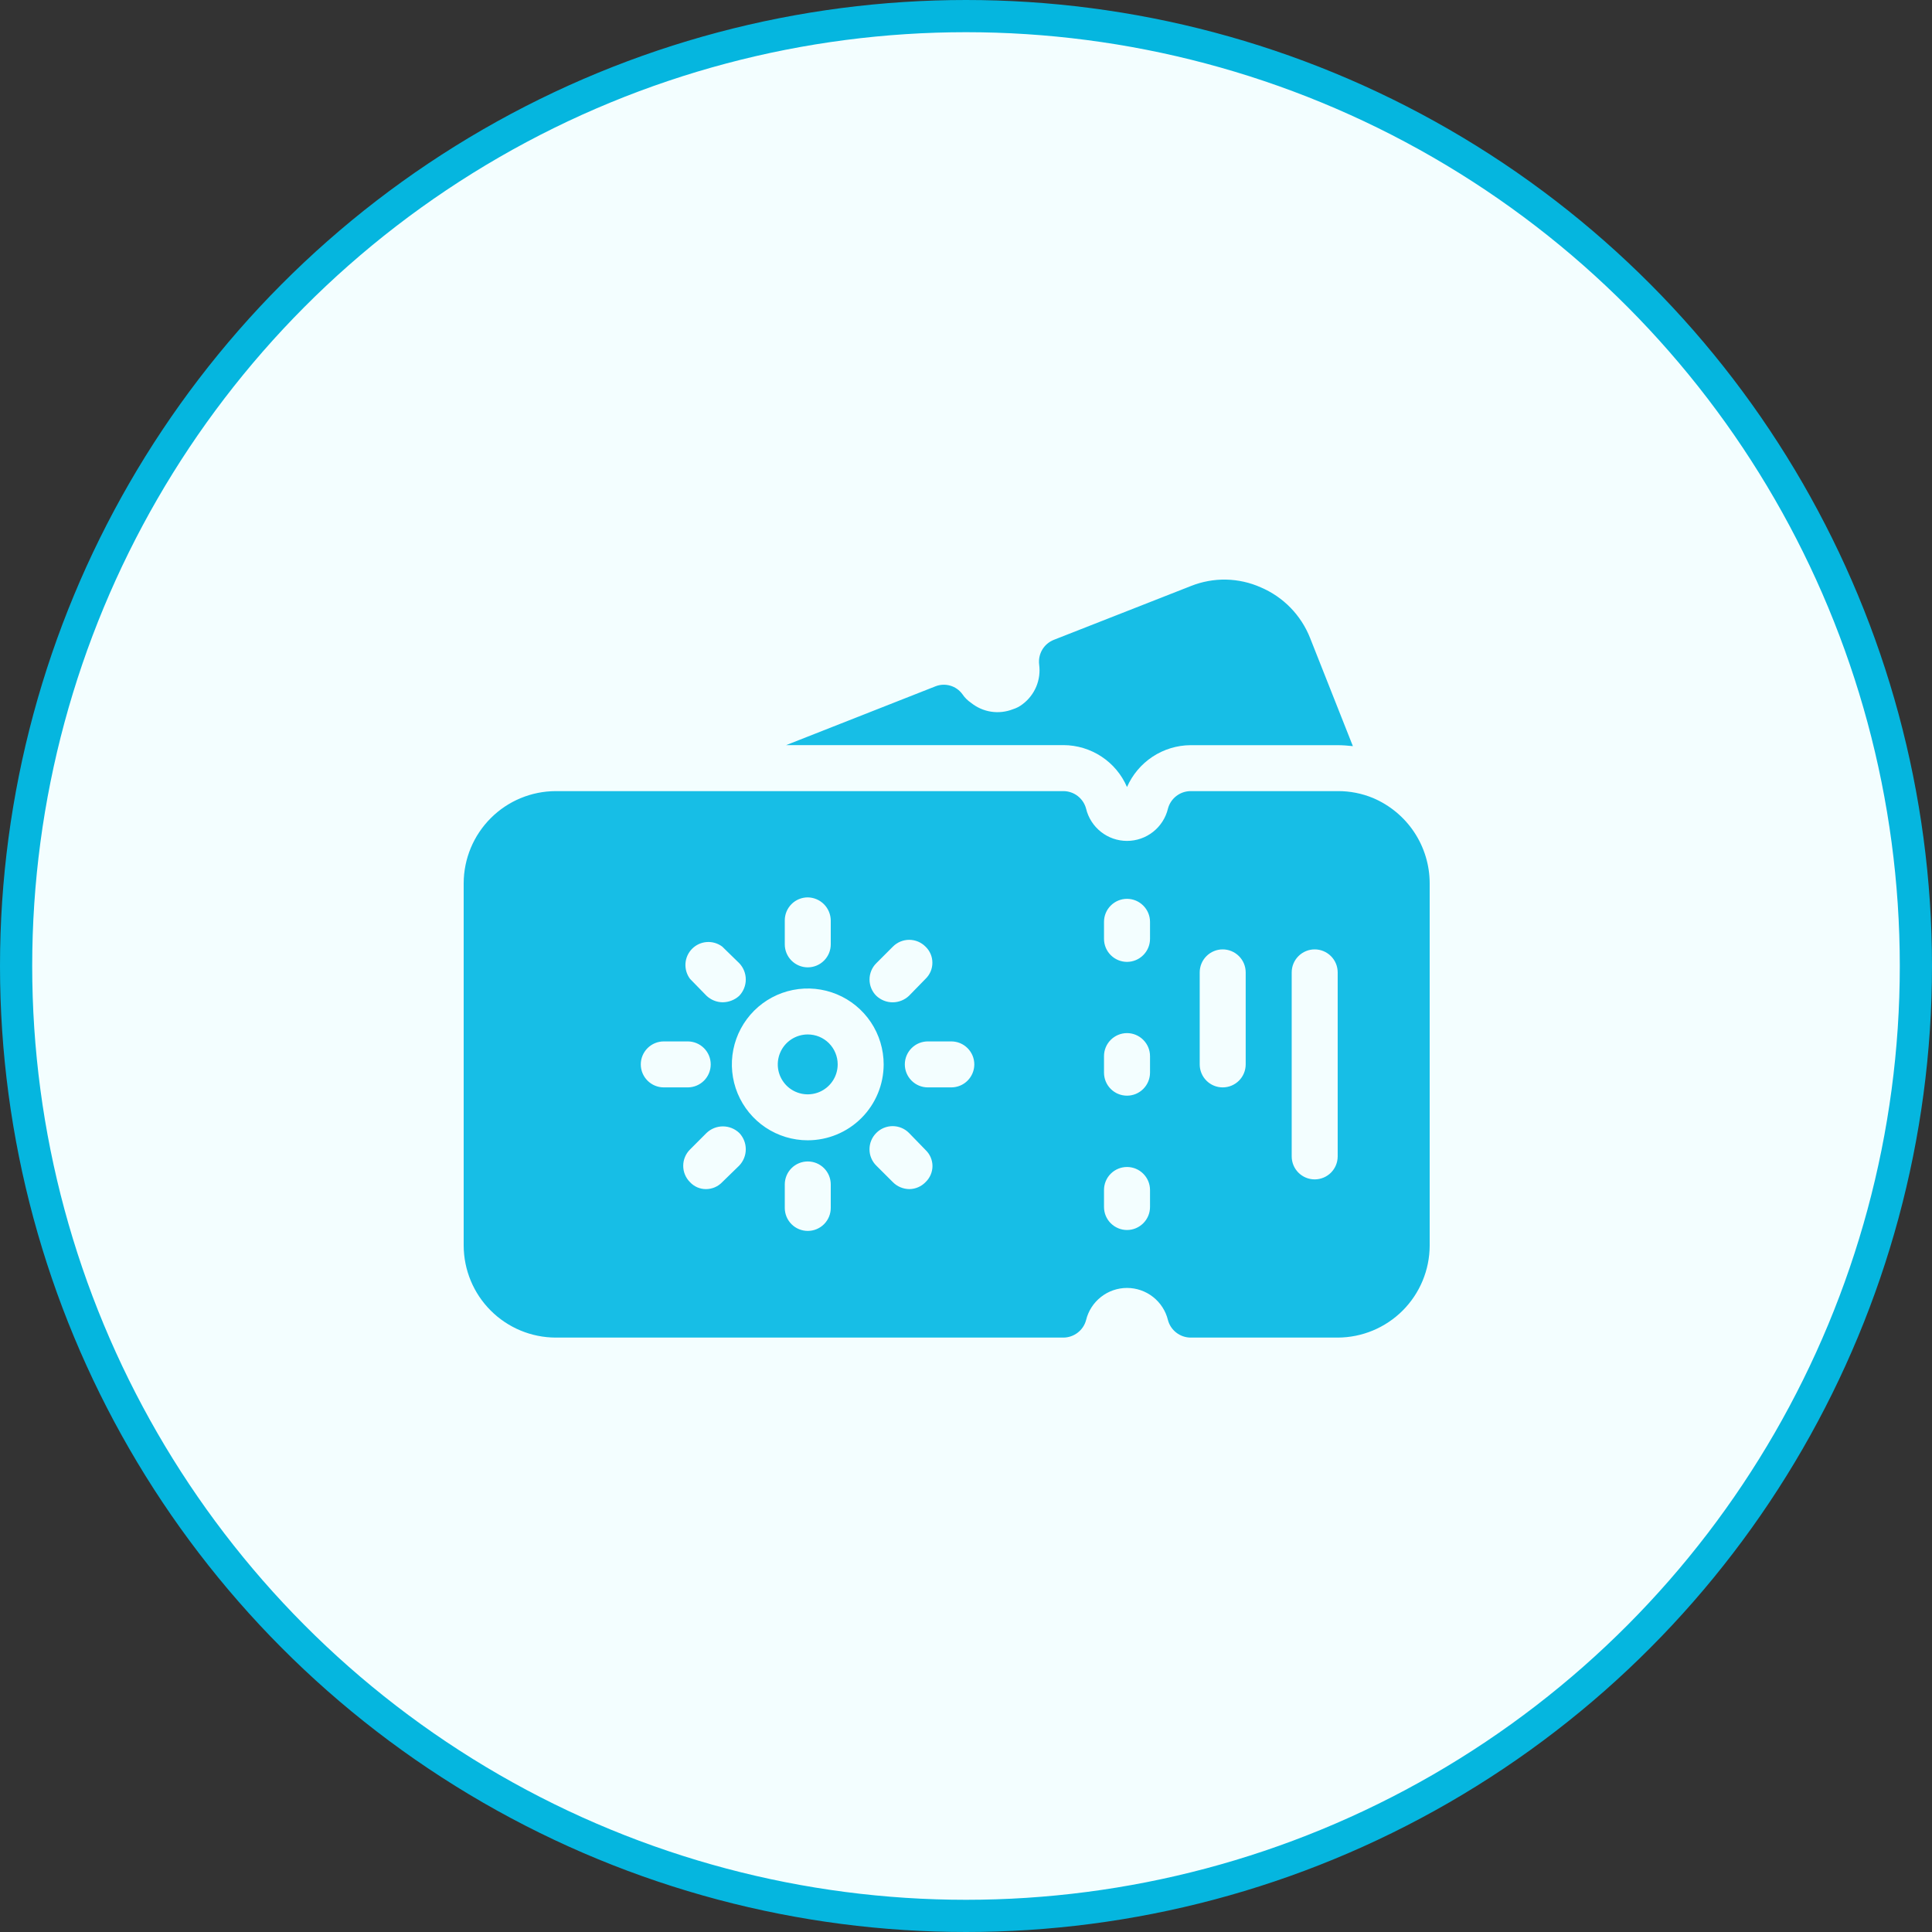
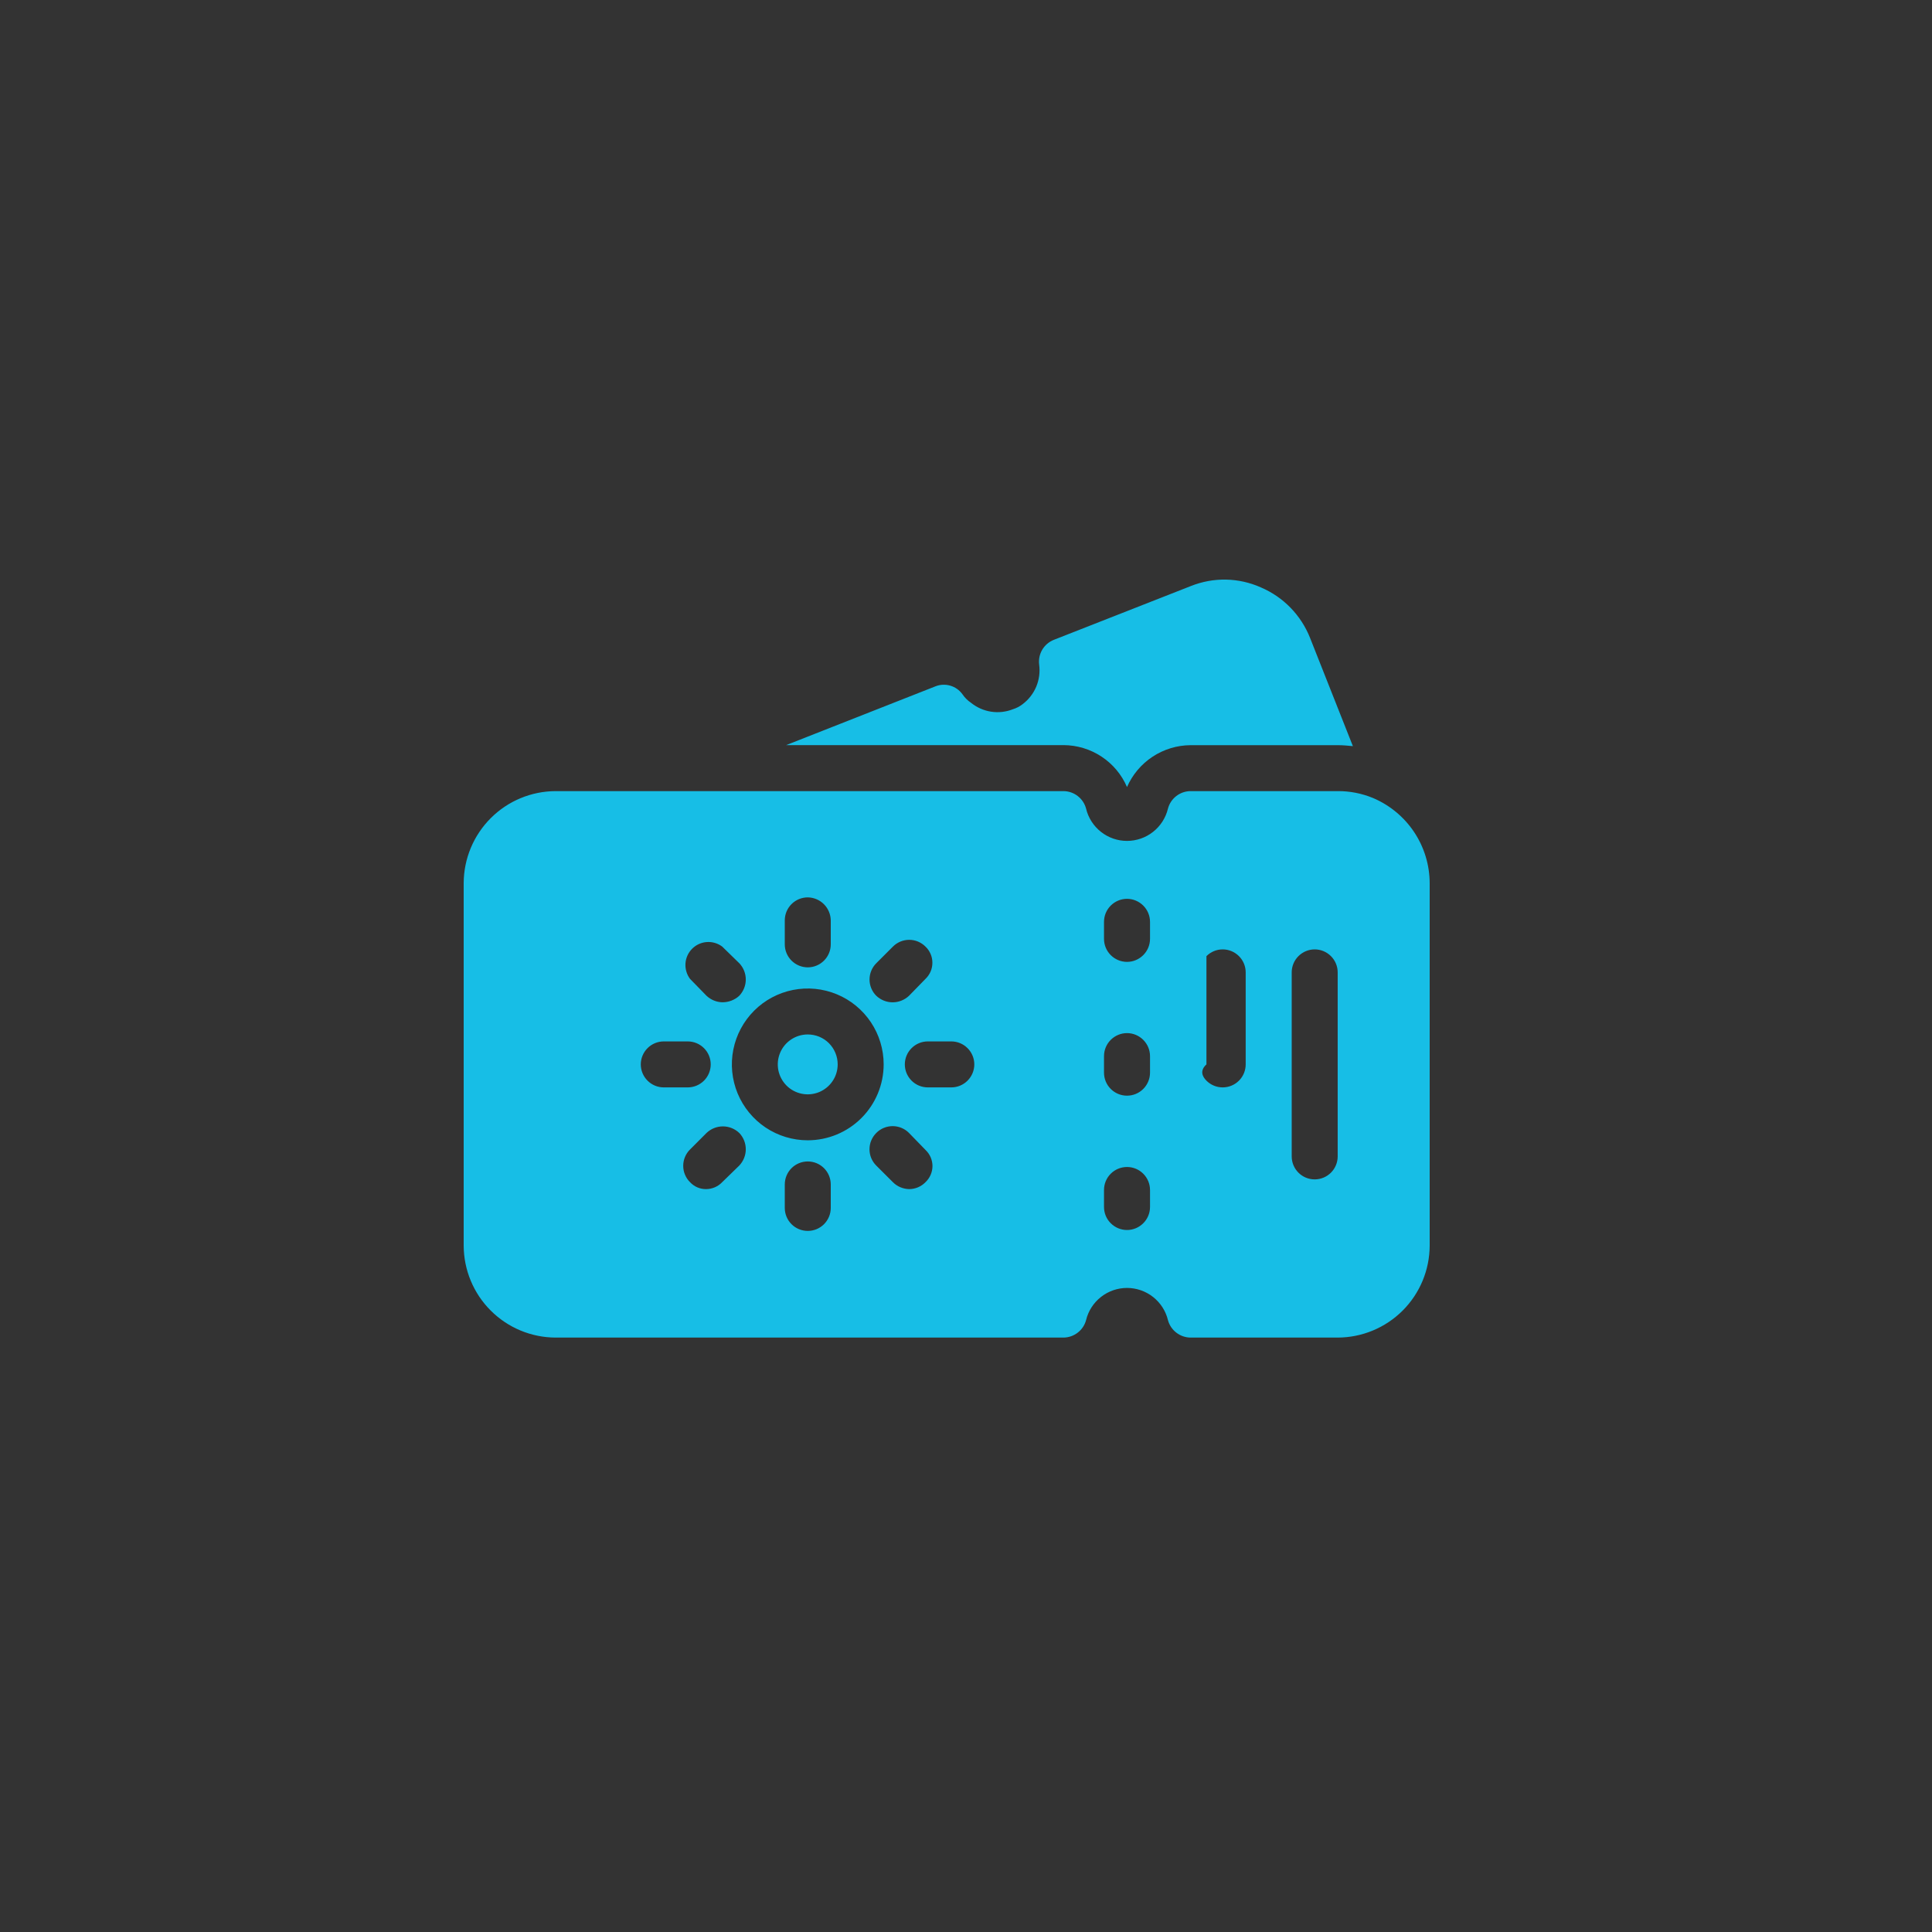
<svg xmlns="http://www.w3.org/2000/svg" width="60" height="60" viewBox="0 0 60 60" fill="none">
  <rect x="0" y="0" width="60" height="60" fill="#333333" stroke="none" />
-   <circle cx="30" cy="30" r="29.5" fill="#F3FEFF" stroke="#05B6DF" />
-   <path d="M33.029 23.14H24.415L29.058 21.312C29.203 21.256 29.363 21.25 29.513 21.294C29.663 21.338 29.794 21.43 29.886 21.556C29.958 21.663 30.05 21.755 30.157 21.827C30.337 21.972 30.552 22.067 30.781 22.102C31.009 22.137 31.243 22.11 31.457 22.026C31.566 21.992 31.668 21.939 31.758 21.869C31.945 21.728 32.091 21.54 32.182 21.324C32.272 21.108 32.303 20.872 32.272 20.64C32.252 20.479 32.286 20.316 32.368 20.177C32.451 20.037 32.578 19.93 32.729 19.87L36.986 18.199C37.333 18.061 37.703 17.993 38.076 18C38.449 18.008 38.817 18.09 39.157 18.242C39.504 18.39 39.817 18.605 40.079 18.874C40.341 19.144 40.548 19.463 40.686 19.813L42.015 23.172C41.858 23.156 41.7 23.142 41.543 23.142H36.972C36.553 23.145 36.144 23.27 35.794 23.5C35.444 23.731 35.169 24.058 35 24.442C34.834 24.056 34.559 23.728 34.209 23.497C33.859 23.266 33.449 23.142 33.029 23.14ZM25.086 32.126C24.902 32.126 24.722 32.18 24.569 32.282C24.416 32.384 24.296 32.529 24.226 32.699C24.155 32.869 24.137 33.056 24.172 33.237C24.208 33.417 24.297 33.583 24.427 33.714C24.557 33.844 24.723 33.932 24.904 33.968C25.084 34.004 25.271 33.985 25.441 33.915C25.611 33.844 25.756 33.725 25.858 33.572C25.961 33.419 26.015 33.239 26.015 33.054C26.015 32.932 25.991 32.812 25.944 32.699C25.898 32.586 25.829 32.484 25.743 32.397C25.657 32.311 25.554 32.243 25.442 32.196C25.329 32.15 25.208 32.126 25.086 32.126ZM44.4 27.426V38.683C44.398 39.44 44.096 40.166 43.561 40.701C43.026 41.236 42.3 41.538 41.543 41.54H36.972C36.812 41.538 36.657 41.484 36.531 41.386C36.404 41.288 36.313 41.152 36.272 40.997C36.203 40.712 36.039 40.459 35.809 40.278C35.578 40.097 35.294 39.998 35 39.998C34.707 39.998 34.422 40.097 34.192 40.278C33.961 40.459 33.798 40.712 33.729 40.997C33.688 41.152 33.597 41.288 33.47 41.386C33.344 41.484 33.189 41.538 33.029 41.54H17.258C16.5 41.538 15.775 41.236 15.24 40.701C14.704 40.166 14.403 39.44 14.4 38.683V27.426C14.403 26.669 14.705 25.944 15.24 25.409C15.775 24.873 16.501 24.571 17.258 24.569H33.029C33.189 24.57 33.344 24.624 33.47 24.722C33.597 24.82 33.688 24.957 33.729 25.112C33.797 25.397 33.96 25.652 34.191 25.834C34.421 26.016 34.706 26.115 35 26.115C35.294 26.115 35.58 26.016 35.81 25.834C36.041 25.652 36.204 25.397 36.272 25.112C36.313 24.957 36.404 24.82 36.531 24.722C36.657 24.624 36.812 24.57 36.972 24.569H41.543C41.921 24.566 42.295 24.64 42.643 24.784C43.162 25.005 43.605 25.372 43.918 25.842C44.23 26.311 44.398 26.862 44.4 27.426ZM27.215 30.926C27.352 31.055 27.533 31.128 27.722 31.128C27.91 31.128 28.092 31.055 28.229 30.926L28.743 30.399C28.811 30.334 28.864 30.256 28.901 30.171C28.938 30.085 28.956 29.992 28.956 29.899C28.956 29.805 28.938 29.713 28.901 29.627C28.864 29.541 28.811 29.463 28.743 29.399C28.677 29.332 28.598 29.279 28.511 29.242C28.424 29.206 28.33 29.187 28.236 29.187C28.142 29.187 28.049 29.206 27.961 29.242C27.874 29.279 27.795 29.332 27.729 29.399L27.215 29.913C27.148 29.979 27.095 30.058 27.059 30.145C27.023 30.232 27.004 30.325 27.004 30.419C27.004 30.514 27.023 30.607 27.059 30.694C27.095 30.781 27.148 30.86 27.215 30.926ZM24.372 29.327C24.372 29.517 24.447 29.698 24.581 29.832C24.715 29.966 24.897 30.042 25.086 30.042C25.276 30.042 25.457 29.966 25.591 29.832C25.725 29.698 25.8 29.517 25.8 29.327V28.583C25.797 28.395 25.721 28.215 25.588 28.081C25.455 27.948 25.275 27.872 25.086 27.869C24.897 27.869 24.715 27.944 24.581 28.078C24.447 28.212 24.372 28.394 24.372 28.583V29.327ZM21.429 30.399L21.943 30.926C22.079 31.053 22.257 31.125 22.443 31.127C22.634 31.125 22.817 31.054 22.957 30.926C23.088 30.789 23.161 30.608 23.161 30.419C23.161 30.23 23.088 30.048 22.957 29.912L22.429 29.397C22.291 29.294 22.121 29.244 21.95 29.256C21.778 29.268 21.617 29.342 21.495 29.464C21.374 29.585 21.3 29.747 21.288 29.918C21.276 30.09 21.326 30.261 21.429 30.399ZM20.615 33.77H21.358C21.547 33.77 21.729 33.695 21.863 33.561C21.997 33.427 22.072 33.245 22.072 33.056C22.072 32.866 21.997 32.685 21.863 32.551C21.729 32.417 21.547 32.342 21.358 32.342H20.615C20.425 32.342 20.244 32.417 20.11 32.551C19.976 32.685 19.9 32.866 19.9 33.056C19.9 33.245 19.976 33.427 20.11 33.561C20.244 33.695 20.425 33.77 20.615 33.77ZM22.957 35.184C22.821 35.054 22.639 34.981 22.45 34.981C22.261 34.981 22.08 35.054 21.943 35.184L21.429 35.699C21.362 35.765 21.309 35.844 21.273 35.931C21.236 36.018 21.218 36.112 21.218 36.206C21.218 36.3 21.236 36.394 21.273 36.481C21.309 36.568 21.362 36.647 21.429 36.713C21.493 36.782 21.57 36.837 21.656 36.874C21.742 36.911 21.835 36.93 21.929 36.929C22.023 36.928 22.115 36.909 22.201 36.872C22.287 36.835 22.364 36.781 22.429 36.713L22.957 36.199C23.088 36.062 23.161 35.88 23.161 35.691C23.161 35.502 23.088 35.32 22.957 35.183V35.184ZM25.8 36.784C25.8 36.595 25.725 36.413 25.591 36.279C25.457 36.145 25.276 36.07 25.086 36.07C24.897 36.07 24.715 36.145 24.581 36.279C24.447 36.413 24.372 36.595 24.372 36.784V37.513C24.372 37.702 24.447 37.884 24.581 38.018C24.715 38.152 24.897 38.227 25.086 38.227C25.276 38.227 25.457 38.152 25.591 38.018C25.725 37.884 25.8 37.702 25.8 37.513V36.784ZM27.443 33.056C27.443 32.59 27.305 32.134 27.046 31.746C26.787 31.359 26.419 31.056 25.988 30.878C25.557 30.7 25.084 30.653 24.626 30.744C24.169 30.835 23.749 31.059 23.419 31.389C23.09 31.719 22.865 32.139 22.774 32.596C22.683 33.053 22.73 33.527 22.908 33.958C23.087 34.389 23.389 34.757 23.776 35.016C24.164 35.275 24.62 35.413 25.086 35.413C25.711 35.412 26.31 35.164 26.752 34.722C27.194 34.28 27.442 33.681 27.443 33.056ZM28.743 35.713L28.229 35.184C28.163 35.117 28.084 35.064 27.997 35.028C27.91 34.992 27.816 34.973 27.722 34.973C27.628 34.973 27.534 34.992 27.447 35.028C27.36 35.064 27.281 35.117 27.215 35.184C27.148 35.251 27.094 35.33 27.058 35.417C27.021 35.504 27.003 35.598 27.003 35.692C27.003 35.787 27.021 35.88 27.058 35.968C27.094 36.055 27.148 36.134 27.215 36.2L27.729 36.713C27.796 36.781 27.876 36.835 27.965 36.872C28.053 36.909 28.148 36.928 28.243 36.929C28.432 36.926 28.612 36.848 28.743 36.713C28.811 36.648 28.865 36.571 28.902 36.485C28.939 36.399 28.959 36.306 28.959 36.212C28.959 36.119 28.939 36.026 28.902 35.94C28.865 35.854 28.811 35.778 28.743 35.713ZM30.258 33.056C30.258 32.866 30.182 32.685 30.048 32.551C29.914 32.417 29.733 32.342 29.543 32.342H28.815C28.625 32.342 28.444 32.417 28.31 32.551C28.176 32.685 28.1 32.866 28.1 33.056C28.1 33.245 28.176 33.427 28.31 33.561C28.444 33.695 28.625 33.77 28.815 33.77H29.543C29.733 33.77 29.914 33.695 30.048 33.561C30.182 33.427 30.258 33.245 30.258 33.056ZM35.715 36.956C35.715 36.766 35.639 36.585 35.505 36.451C35.371 36.317 35.19 36.242 35 36.242C34.811 36.242 34.629 36.317 34.495 36.451C34.361 36.585 34.286 36.766 34.286 36.956V37.484C34.286 37.674 34.361 37.856 34.495 37.989C34.629 38.123 34.811 38.199 35 38.199C35.19 38.199 35.371 38.123 35.505 37.989C35.639 37.856 35.715 37.674 35.715 37.484V36.956ZM35.715 32.799C35.715 32.609 35.639 32.428 35.505 32.294C35.371 32.16 35.19 32.084 35 32.084C34.811 32.084 34.629 32.16 34.495 32.294C34.361 32.428 34.286 32.609 34.286 32.799V33.313C34.286 33.502 34.361 33.684 34.495 33.818C34.629 33.952 34.811 34.027 35 34.027C35.19 34.027 35.371 33.952 35.505 33.818C35.639 33.684 35.715 33.502 35.715 33.313V32.799ZM35.715 28.629C35.715 28.439 35.639 28.258 35.505 28.124C35.371 27.99 35.19 27.914 35 27.914C34.811 27.914 34.629 27.99 34.495 28.124C34.361 28.258 34.286 28.439 34.286 28.629V29.157C34.286 29.347 34.361 29.528 34.495 29.662C34.629 29.796 34.811 29.872 35 29.872C35.19 29.872 35.371 29.796 35.505 29.662C35.639 29.528 35.715 29.347 35.715 29.157V28.629ZM38.686 30.199C38.686 30.009 38.611 29.828 38.477 29.694C38.343 29.56 38.161 29.484 37.972 29.484C37.782 29.484 37.601 29.56 37.467 29.694C37.333 29.828 37.258 30.009 37.258 30.199V33.056C37.258 33.245 37.333 33.427 37.467 33.561C37.601 33.695 37.782 33.77 37.972 33.77C38.161 33.77 38.343 33.695 38.477 33.561C38.611 33.427 38.686 33.245 38.686 33.056V30.199ZM41.543 30.199C41.543 30.009 41.468 29.828 41.334 29.694C41.2 29.56 41.018 29.484 40.829 29.484C40.639 29.484 40.458 29.56 40.324 29.694C40.19 29.828 40.115 30.009 40.115 30.199V35.913C40.115 36.102 40.19 36.284 40.324 36.418C40.458 36.552 40.639 36.627 40.829 36.627C41.018 36.627 41.2 36.552 41.334 36.418C41.468 36.284 41.543 36.102 41.543 35.913V30.199Z" fill="#17BEE6" />
+   <path d="M33.029 23.14H24.415L29.058 21.312C29.203 21.256 29.363 21.25 29.513 21.294C29.663 21.338 29.794 21.43 29.886 21.556C29.958 21.663 30.05 21.755 30.157 21.827C30.337 21.972 30.552 22.067 30.781 22.102C31.009 22.137 31.243 22.11 31.457 22.026C31.566 21.992 31.668 21.939 31.758 21.869C31.945 21.728 32.091 21.54 32.182 21.324C32.272 21.108 32.303 20.872 32.272 20.64C32.252 20.479 32.286 20.316 32.368 20.177C32.451 20.037 32.578 19.93 32.729 19.87L36.986 18.199C37.333 18.061 37.703 17.993 38.076 18C38.449 18.008 38.817 18.09 39.157 18.242C39.504 18.39 39.817 18.605 40.079 18.874C40.341 19.144 40.548 19.463 40.686 19.813L42.015 23.172C41.858 23.156 41.7 23.142 41.543 23.142H36.972C36.553 23.145 36.144 23.27 35.794 23.5C35.444 23.731 35.169 24.058 35 24.442C34.834 24.056 34.559 23.728 34.209 23.497C33.859 23.266 33.449 23.142 33.029 23.14ZM25.086 32.126C24.902 32.126 24.722 32.18 24.569 32.282C24.416 32.384 24.296 32.529 24.226 32.699C24.155 32.869 24.137 33.056 24.172 33.237C24.208 33.417 24.297 33.583 24.427 33.714C24.557 33.844 24.723 33.932 24.904 33.968C25.084 34.004 25.271 33.985 25.441 33.915C25.611 33.844 25.756 33.725 25.858 33.572C25.961 33.419 26.015 33.239 26.015 33.054C26.015 32.932 25.991 32.812 25.944 32.699C25.898 32.586 25.829 32.484 25.743 32.397C25.657 32.311 25.554 32.243 25.442 32.196C25.329 32.15 25.208 32.126 25.086 32.126ZM44.4 27.426V38.683C44.398 39.44 44.096 40.166 43.561 40.701C43.026 41.236 42.3 41.538 41.543 41.54H36.972C36.812 41.538 36.657 41.484 36.531 41.386C36.404 41.288 36.313 41.152 36.272 40.997C36.203 40.712 36.039 40.459 35.809 40.278C35.578 40.097 35.294 39.998 35 39.998C34.707 39.998 34.422 40.097 34.192 40.278C33.961 40.459 33.798 40.712 33.729 40.997C33.688 41.152 33.597 41.288 33.47 41.386C33.344 41.484 33.189 41.538 33.029 41.54H17.258C16.5 41.538 15.775 41.236 15.24 40.701C14.704 40.166 14.403 39.44 14.4 38.683V27.426C14.403 26.669 14.705 25.944 15.24 25.409C15.775 24.873 16.501 24.571 17.258 24.569H33.029C33.189 24.57 33.344 24.624 33.47 24.722C33.597 24.82 33.688 24.957 33.729 25.112C33.797 25.397 33.96 25.652 34.191 25.834C34.421 26.016 34.706 26.115 35 26.115C35.294 26.115 35.58 26.016 35.81 25.834C36.041 25.652 36.204 25.397 36.272 25.112C36.313 24.957 36.404 24.82 36.531 24.722C36.657 24.624 36.812 24.57 36.972 24.569H41.543C41.921 24.566 42.295 24.64 42.643 24.784C43.162 25.005 43.605 25.372 43.918 25.842C44.23 26.311 44.398 26.862 44.4 27.426ZM27.215 30.926C27.352 31.055 27.533 31.128 27.722 31.128C27.91 31.128 28.092 31.055 28.229 30.926L28.743 30.399C28.811 30.334 28.864 30.256 28.901 30.171C28.938 30.085 28.956 29.992 28.956 29.899C28.956 29.805 28.938 29.713 28.901 29.627C28.864 29.541 28.811 29.463 28.743 29.399C28.677 29.332 28.598 29.279 28.511 29.242C28.424 29.206 28.33 29.187 28.236 29.187C28.142 29.187 28.049 29.206 27.961 29.242C27.874 29.279 27.795 29.332 27.729 29.399L27.215 29.913C27.148 29.979 27.095 30.058 27.059 30.145C27.023 30.232 27.004 30.325 27.004 30.419C27.004 30.514 27.023 30.607 27.059 30.694C27.095 30.781 27.148 30.86 27.215 30.926ZM24.372 29.327C24.372 29.517 24.447 29.698 24.581 29.832C24.715 29.966 24.897 30.042 25.086 30.042C25.276 30.042 25.457 29.966 25.591 29.832C25.725 29.698 25.8 29.517 25.8 29.327V28.583C25.797 28.395 25.721 28.215 25.588 28.081C25.455 27.948 25.275 27.872 25.086 27.869C24.897 27.869 24.715 27.944 24.581 28.078C24.447 28.212 24.372 28.394 24.372 28.583V29.327ZM21.429 30.399L21.943 30.926C22.079 31.053 22.257 31.125 22.443 31.127C22.634 31.125 22.817 31.054 22.957 30.926C23.088 30.789 23.161 30.608 23.161 30.419C23.161 30.23 23.088 30.048 22.957 29.912L22.429 29.397C22.291 29.294 22.121 29.244 21.95 29.256C21.778 29.268 21.617 29.342 21.495 29.464C21.374 29.585 21.3 29.747 21.288 29.918C21.276 30.09 21.326 30.261 21.429 30.399ZM20.615 33.77H21.358C21.547 33.77 21.729 33.695 21.863 33.561C21.997 33.427 22.072 33.245 22.072 33.056C22.072 32.866 21.997 32.685 21.863 32.551C21.729 32.417 21.547 32.342 21.358 32.342H20.615C20.425 32.342 20.244 32.417 20.11 32.551C19.976 32.685 19.9 32.866 19.9 33.056C19.9 33.245 19.976 33.427 20.11 33.561C20.244 33.695 20.425 33.77 20.615 33.77ZM22.957 35.184C22.821 35.054 22.639 34.981 22.45 34.981C22.261 34.981 22.08 35.054 21.943 35.184L21.429 35.699C21.362 35.765 21.309 35.844 21.273 35.931C21.236 36.018 21.218 36.112 21.218 36.206C21.218 36.3 21.236 36.394 21.273 36.481C21.309 36.568 21.362 36.647 21.429 36.713C21.493 36.782 21.57 36.837 21.656 36.874C21.742 36.911 21.835 36.93 21.929 36.929C22.023 36.928 22.115 36.909 22.201 36.872C22.287 36.835 22.364 36.781 22.429 36.713L22.957 36.199C23.088 36.062 23.161 35.88 23.161 35.691C23.161 35.502 23.088 35.32 22.957 35.183V35.184ZM25.8 36.784C25.8 36.595 25.725 36.413 25.591 36.279C25.457 36.145 25.276 36.07 25.086 36.07C24.897 36.07 24.715 36.145 24.581 36.279C24.447 36.413 24.372 36.595 24.372 36.784V37.513C24.372 37.702 24.447 37.884 24.581 38.018C24.715 38.152 24.897 38.227 25.086 38.227C25.276 38.227 25.457 38.152 25.591 38.018C25.725 37.884 25.8 37.702 25.8 37.513V36.784ZM27.443 33.056C27.443 32.59 27.305 32.134 27.046 31.746C26.787 31.359 26.419 31.056 25.988 30.878C25.557 30.7 25.084 30.653 24.626 30.744C24.169 30.835 23.749 31.059 23.419 31.389C23.09 31.719 22.865 32.139 22.774 32.596C22.683 33.053 22.73 33.527 22.908 33.958C23.087 34.389 23.389 34.757 23.776 35.016C24.164 35.275 24.62 35.413 25.086 35.413C25.711 35.412 26.31 35.164 26.752 34.722C27.194 34.28 27.442 33.681 27.443 33.056ZM28.743 35.713L28.229 35.184C28.163 35.117 28.084 35.064 27.997 35.028C27.91 34.992 27.816 34.973 27.722 34.973C27.628 34.973 27.534 34.992 27.447 35.028C27.36 35.064 27.281 35.117 27.215 35.184C27.148 35.251 27.094 35.33 27.058 35.417C27.021 35.504 27.003 35.598 27.003 35.692C27.003 35.787 27.021 35.88 27.058 35.968C27.094 36.055 27.148 36.134 27.215 36.2L27.729 36.713C27.796 36.781 27.876 36.835 27.965 36.872C28.053 36.909 28.148 36.928 28.243 36.929C28.432 36.926 28.612 36.848 28.743 36.713C28.811 36.648 28.865 36.571 28.902 36.485C28.939 36.399 28.959 36.306 28.959 36.212C28.959 36.119 28.939 36.026 28.902 35.94C28.865 35.854 28.811 35.778 28.743 35.713ZM30.258 33.056C30.258 32.866 30.182 32.685 30.048 32.551C29.914 32.417 29.733 32.342 29.543 32.342H28.815C28.625 32.342 28.444 32.417 28.31 32.551C28.176 32.685 28.1 32.866 28.1 33.056C28.1 33.245 28.176 33.427 28.31 33.561C28.444 33.695 28.625 33.77 28.815 33.77H29.543C29.733 33.77 29.914 33.695 30.048 33.561C30.182 33.427 30.258 33.245 30.258 33.056ZM35.715 36.956C35.715 36.766 35.639 36.585 35.505 36.451C35.371 36.317 35.19 36.242 35 36.242C34.811 36.242 34.629 36.317 34.495 36.451C34.361 36.585 34.286 36.766 34.286 36.956V37.484C34.286 37.674 34.361 37.856 34.495 37.989C34.629 38.123 34.811 38.199 35 38.199C35.19 38.199 35.371 38.123 35.505 37.989C35.639 37.856 35.715 37.674 35.715 37.484V36.956ZM35.715 32.799C35.715 32.609 35.639 32.428 35.505 32.294C35.371 32.16 35.19 32.084 35 32.084C34.811 32.084 34.629 32.16 34.495 32.294C34.361 32.428 34.286 32.609 34.286 32.799V33.313C34.286 33.502 34.361 33.684 34.495 33.818C34.629 33.952 34.811 34.027 35 34.027C35.19 34.027 35.371 33.952 35.505 33.818C35.639 33.684 35.715 33.502 35.715 33.313V32.799ZM35.715 28.629C35.715 28.439 35.639 28.258 35.505 28.124C35.371 27.99 35.19 27.914 35 27.914C34.811 27.914 34.629 27.99 34.495 28.124C34.361 28.258 34.286 28.439 34.286 28.629V29.157C34.286 29.347 34.361 29.528 34.495 29.662C34.629 29.796 34.811 29.872 35 29.872C35.19 29.872 35.371 29.796 35.505 29.662C35.639 29.528 35.715 29.347 35.715 29.157V28.629ZM38.686 30.199C38.686 30.009 38.611 29.828 38.477 29.694C38.343 29.56 38.161 29.484 37.972 29.484C37.782 29.484 37.601 29.56 37.467 29.694V33.056C37.258 33.245 37.333 33.427 37.467 33.561C37.601 33.695 37.782 33.77 37.972 33.77C38.161 33.77 38.343 33.695 38.477 33.561C38.611 33.427 38.686 33.245 38.686 33.056V30.199ZM41.543 30.199C41.543 30.009 41.468 29.828 41.334 29.694C41.2 29.56 41.018 29.484 40.829 29.484C40.639 29.484 40.458 29.56 40.324 29.694C40.19 29.828 40.115 30.009 40.115 30.199V35.913C40.115 36.102 40.19 36.284 40.324 36.418C40.458 36.552 40.639 36.627 40.829 36.627C41.018 36.627 41.2 36.552 41.334 36.418C41.468 36.284 41.543 36.102 41.543 35.913V30.199Z" fill="#17BEE6" />
</svg>